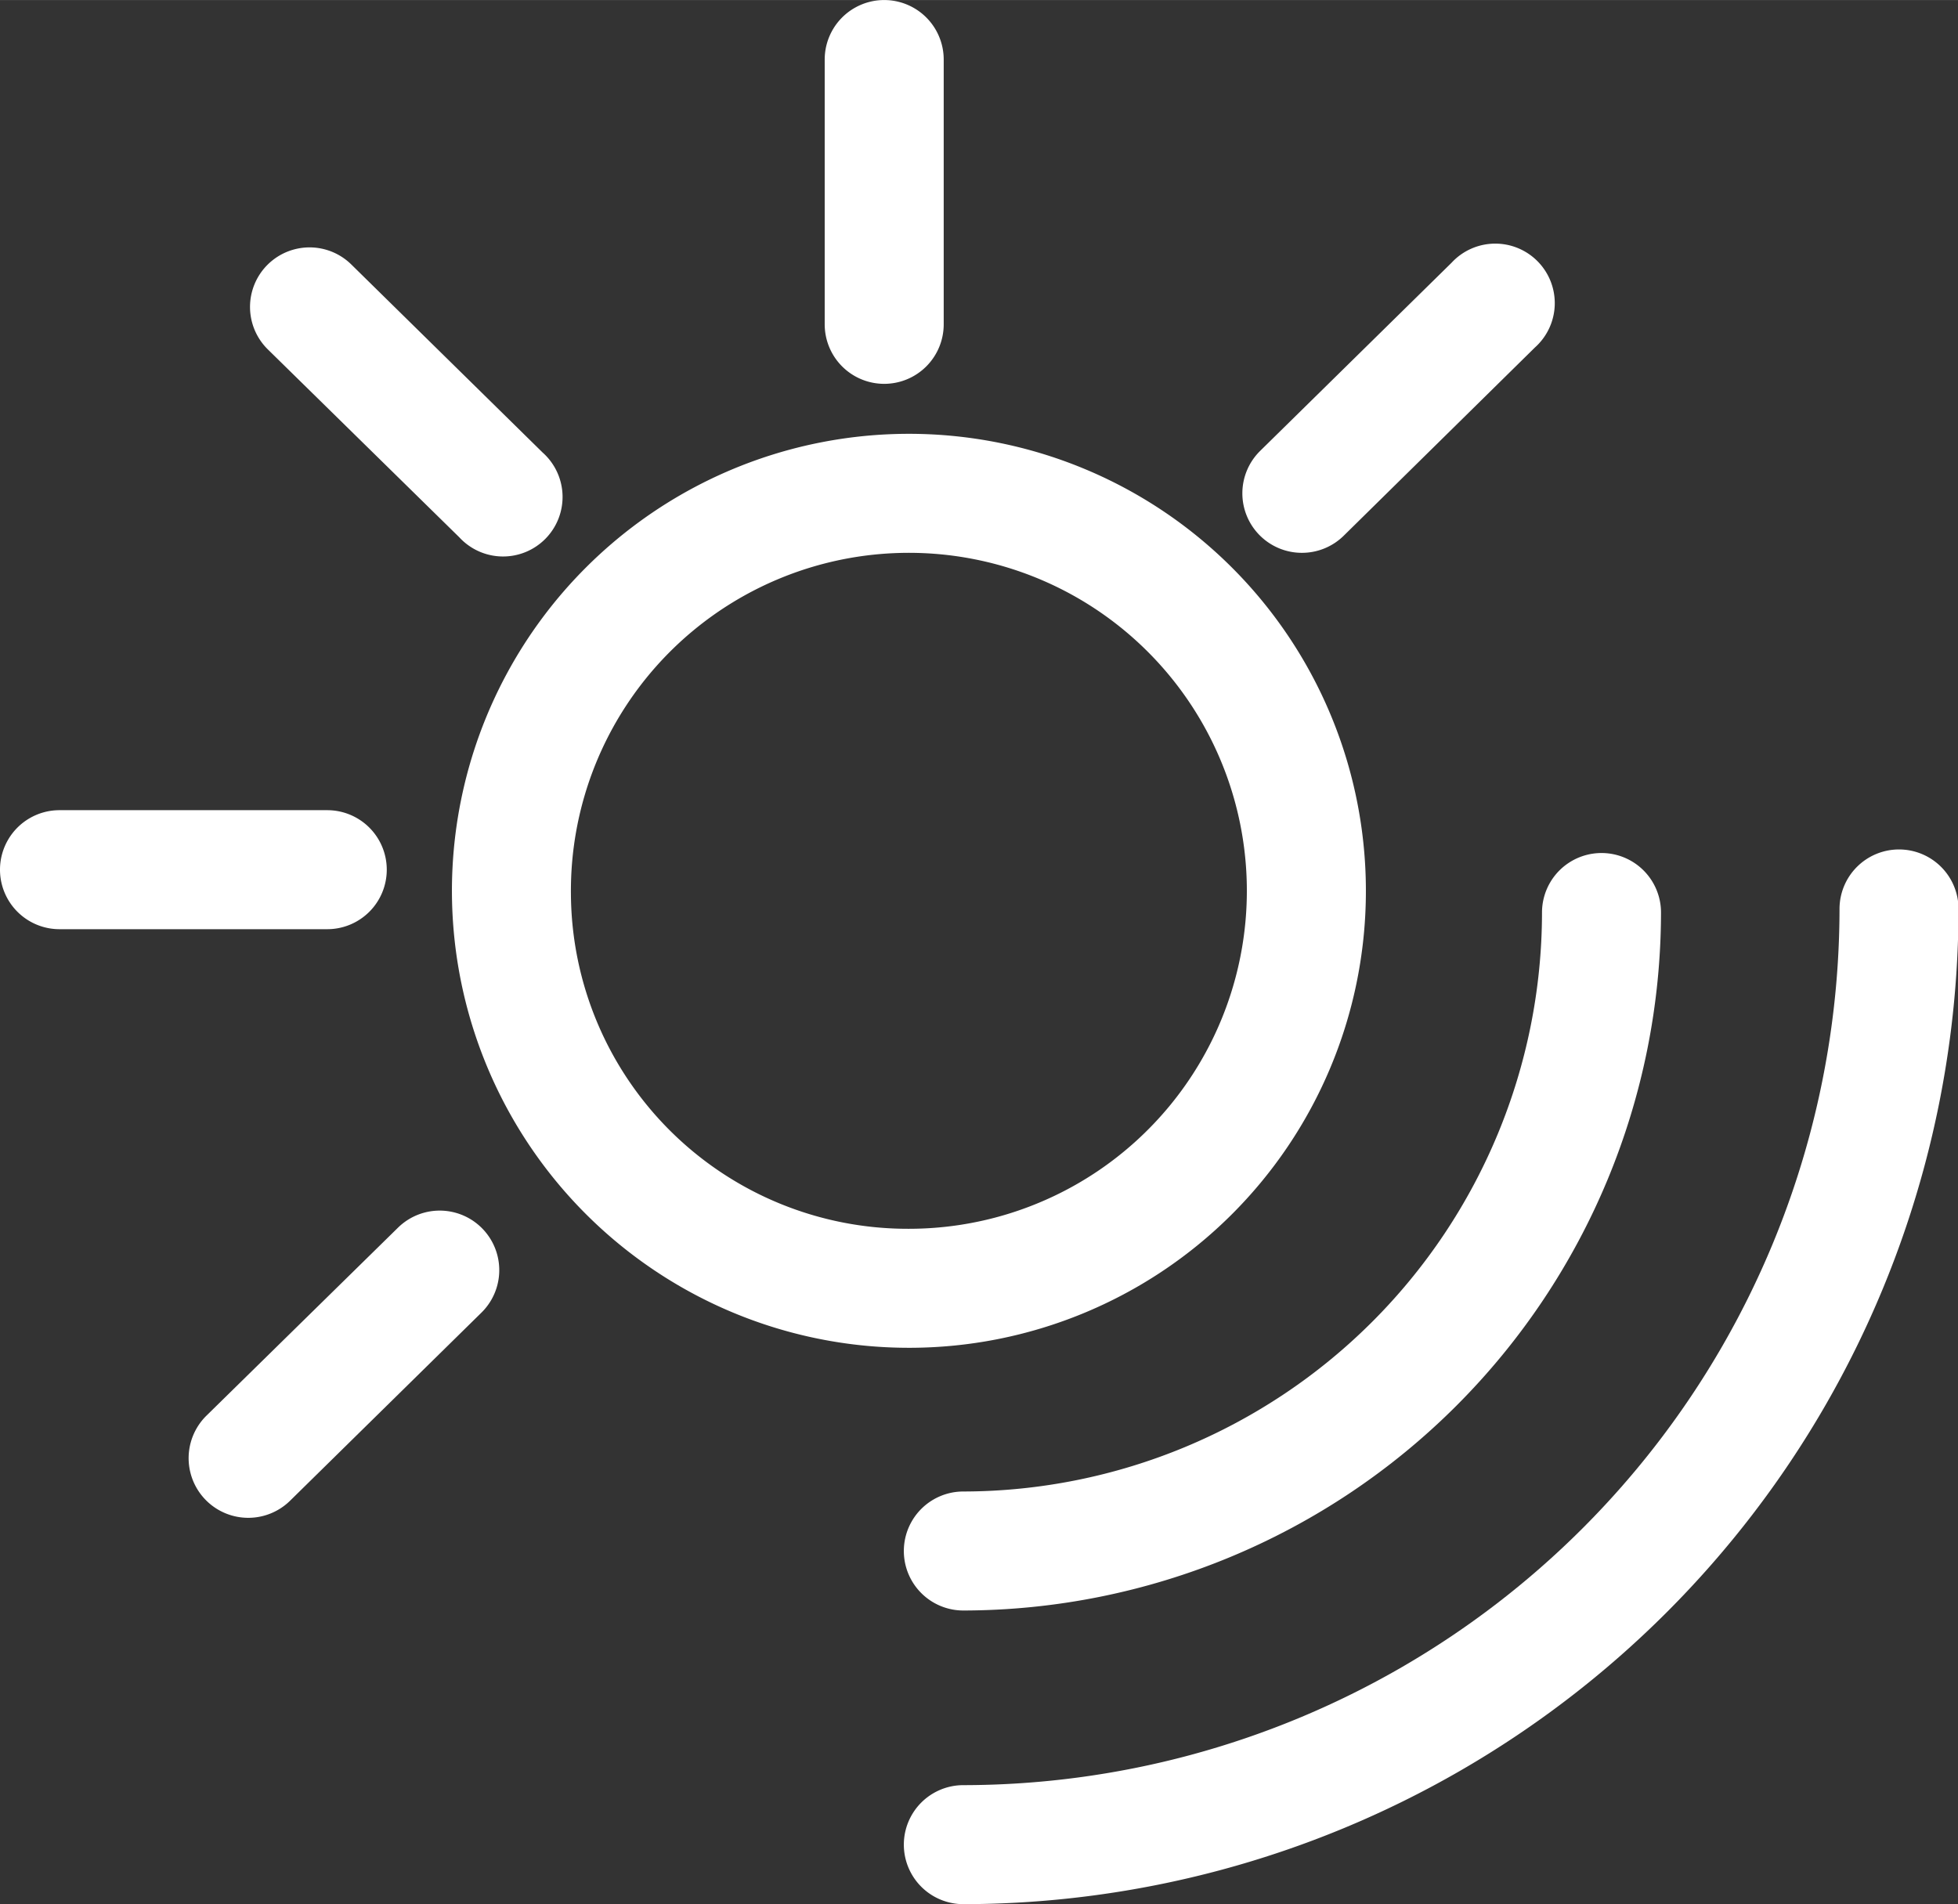
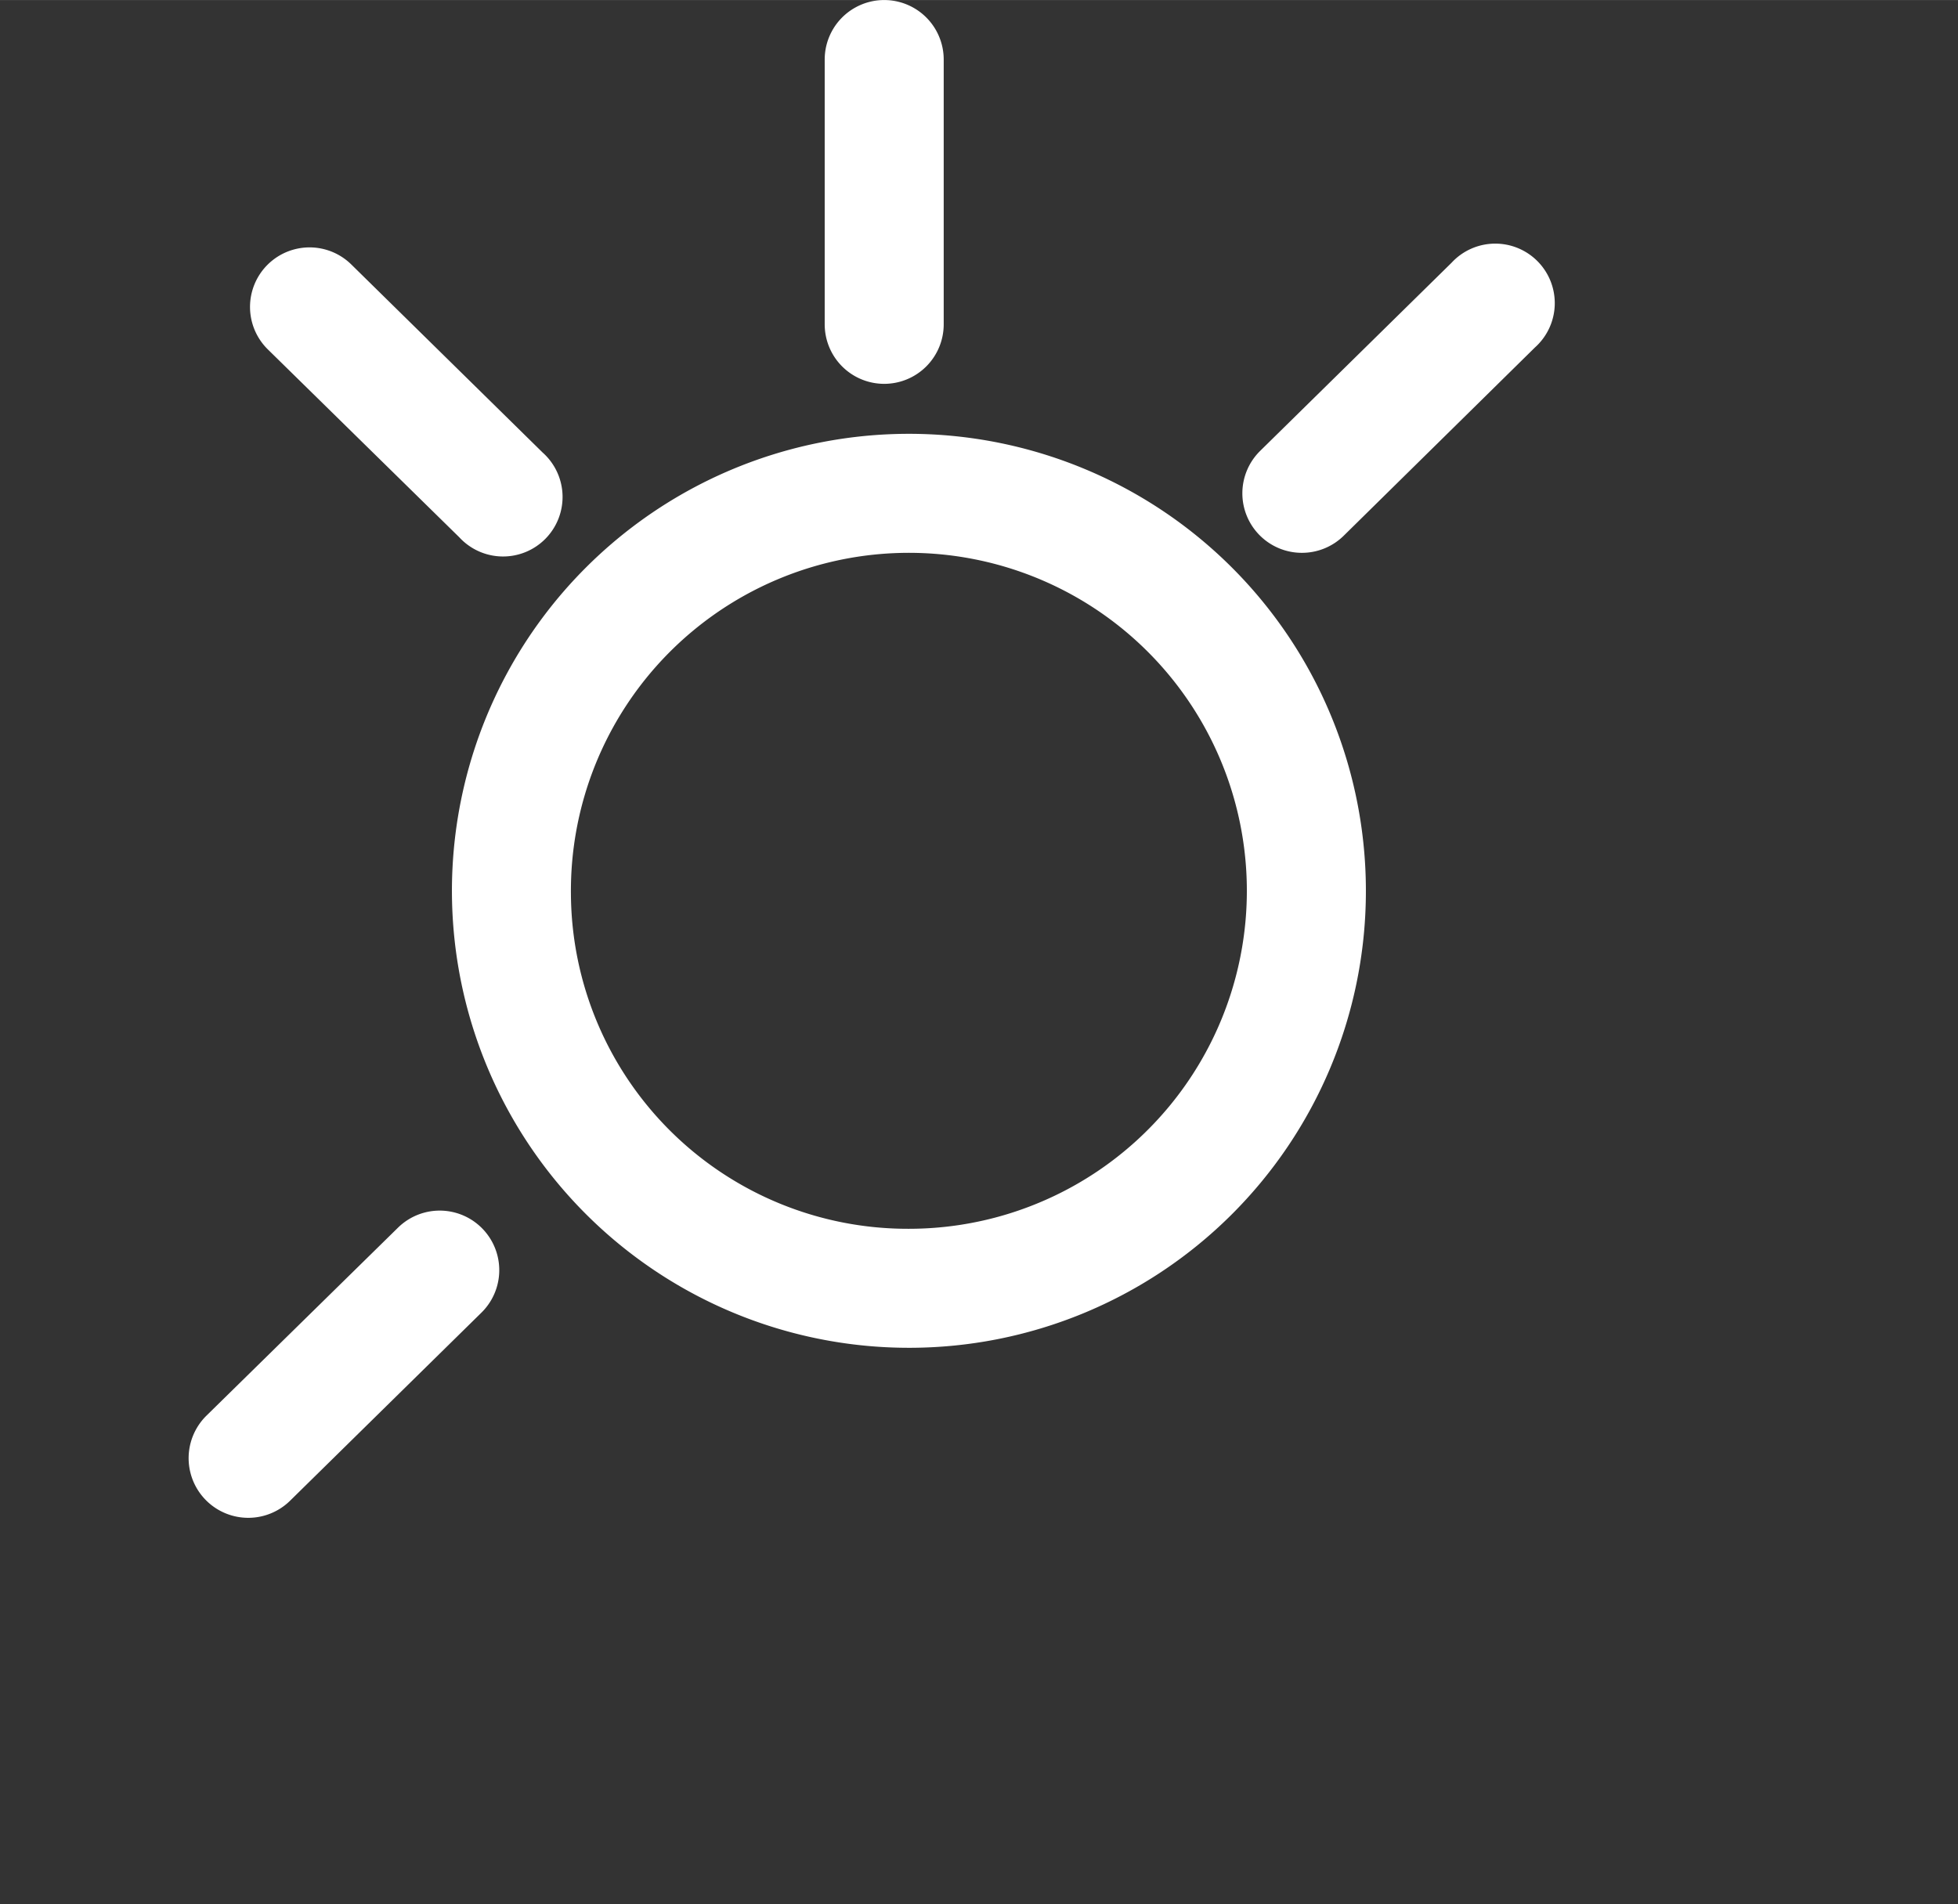
<svg xmlns="http://www.w3.org/2000/svg" class="icon" width="48px" height="46.68px" viewBox="0 0 1053 1024" version="1.1">
  <rect x="0" y="0" width="1053" height="1024" fill="#333333" stroke="none" />
-   <path d="M1021.28 456.8a32 32 0 0 0-32 32A471.68 471.68 0 0 1 518.08 960a32 32 0 0 0 0 64 535.84 535.84 0 0 0 535.2-535.2 32 32 0 0 0-32-32z" fill="#ffffff" />
-   <path d="M518.08 802.08a32 32 0 0 0 0 64 375.84 375.84 0 0 0 375.2-375.36 32 32 0 0 0-64 0 311.68 311.68 0 0 1-311.2 311.36z" fill="#ffffff" />
  <path d="M734.56 480.96A245.76 245.76 0 1 0 488.8 724.8a245.6 245.6 0 0 0 245.76-243.84z m-427.52 0A181.76 181.76 0 1 1 488.8 660.8a181.12 181.12 0 0 1-181.76-179.84zM700.16 297.28a32 32 0 0 0 22.4-9.12l102.88-101.28a32 32 0 1 0-44.8-45.6l-103.04 101.28a32 32 0 0 0 22.56 54.72zM247.04 288.96a32 32 0 1 0 44.8-45.6l-102.88-101.12A32 32 0 1 0 144 187.84zM475.52 206.4a32 32 0 0 0 32-32V32a32 32 0 0 0-64 0v142.4a32 32 0 0 0 32 32zM214.08 660.16l-103.04 101.12a32 32 0 0 0 44.96 45.76l102.88-101.12a32 32 0 0 0-44.8-45.76z" fill="#ffffff" />
-   <path d="M208 467.68a32 32 0 0 0-32-32H32a32 32 0 0 0 0 64h144a32 32 0 0 0 32-32z" fill="#ffffff" />
</svg>